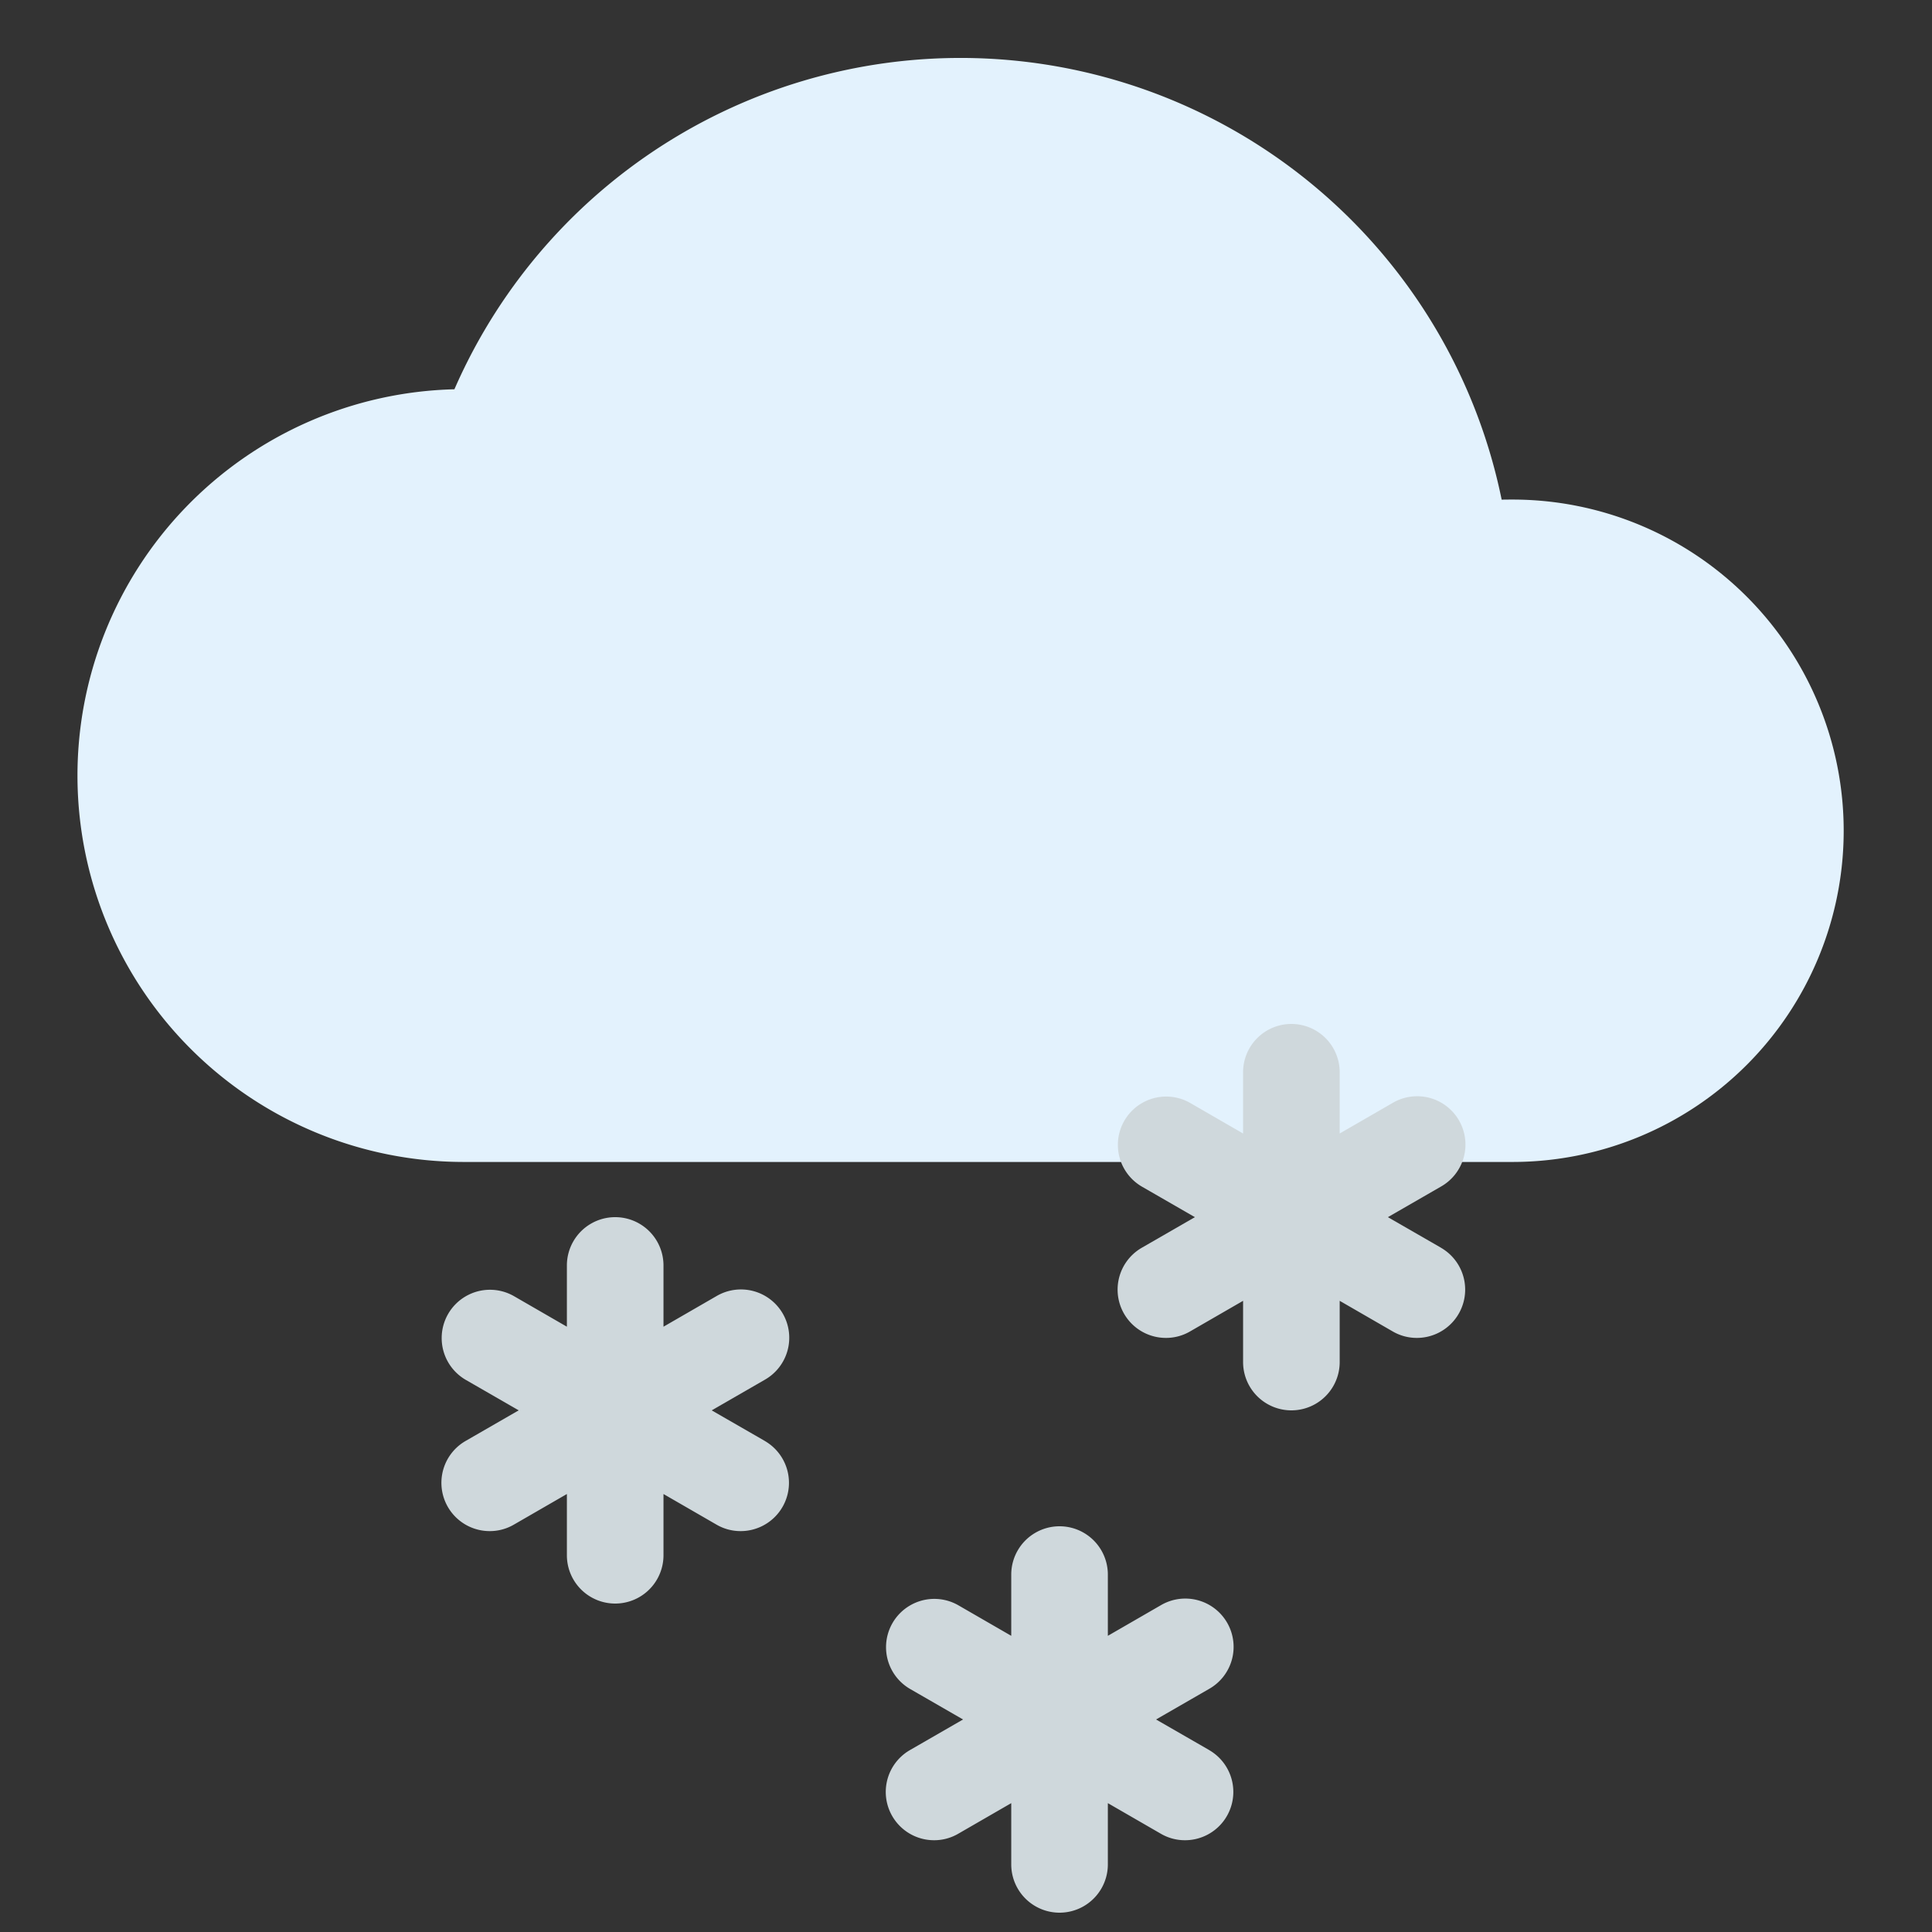
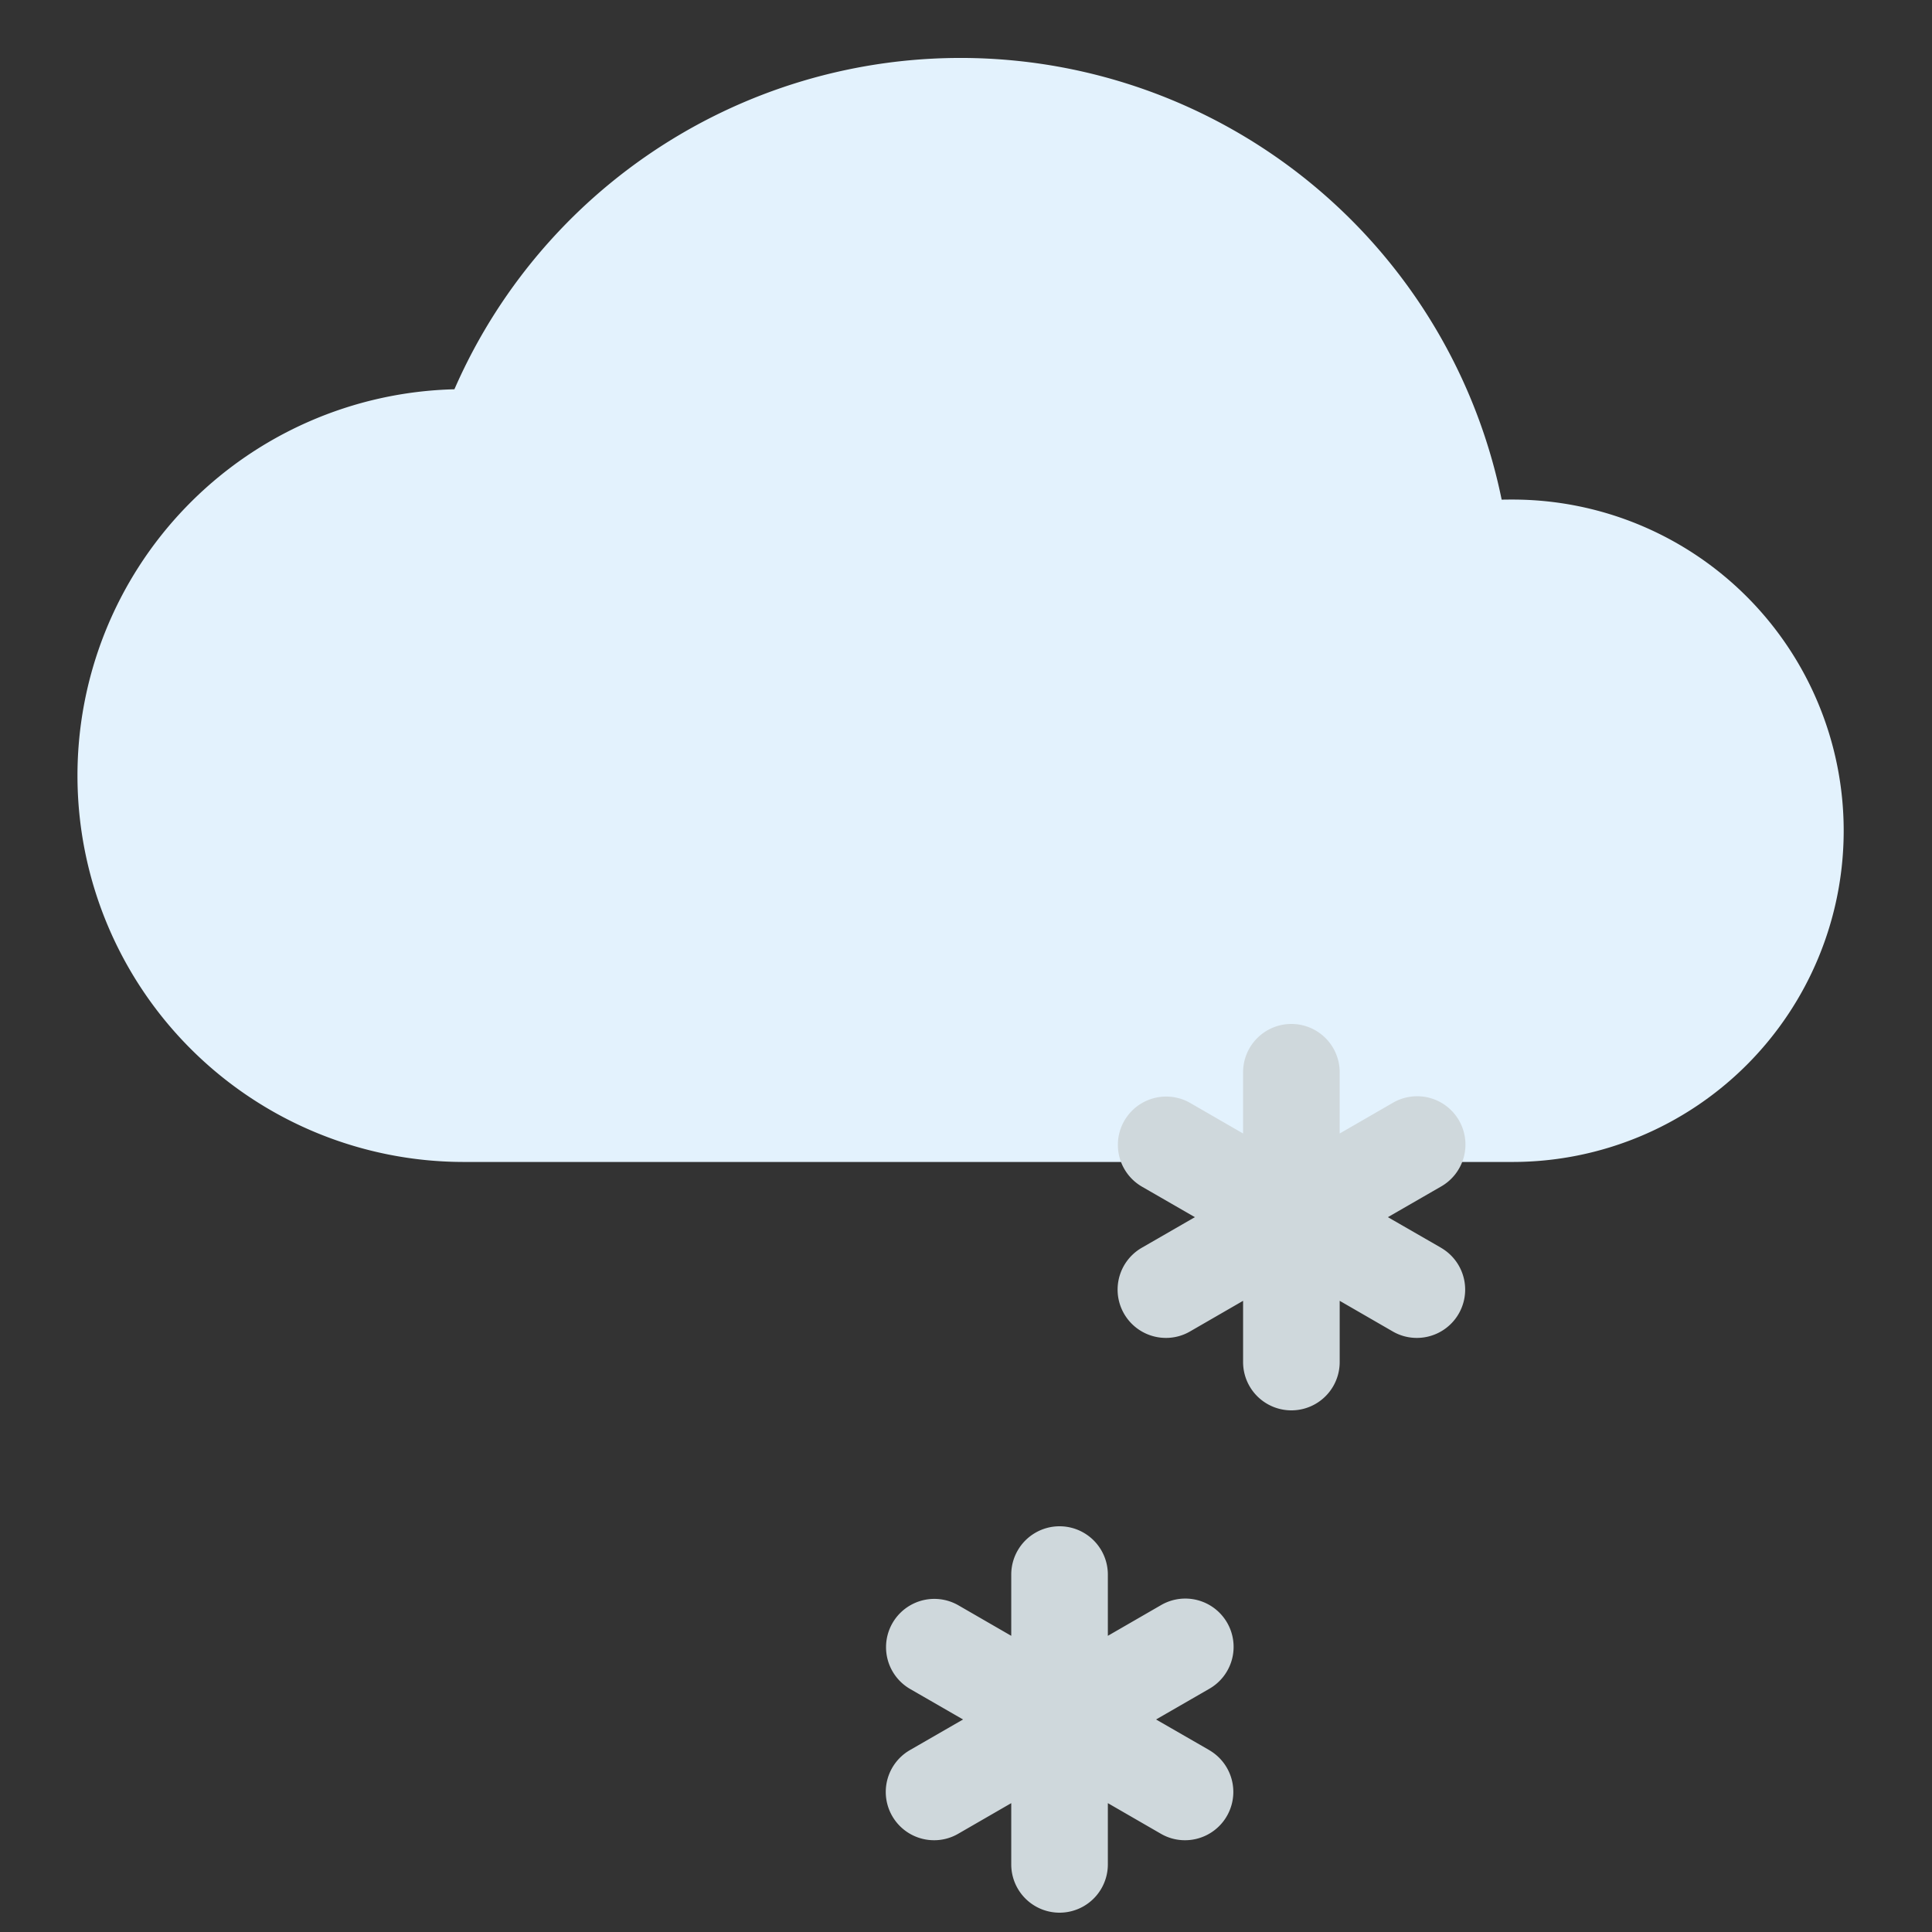
<svg xmlns="http://www.w3.org/2000/svg" width="100" height="100" viewBox="0 0 100 100">
  <rect x="0" y="0" width="100" height="100" fill="#333333" stroke="none" />
  <defs>
    <style>
            .cls-1{fill:#fff;stroke:#707070;opacity:0}.cls-2{fill:#e3f2fd}.cls-3{fill:#cfd8dc}.cls-4{stroke:none}.cls-5{fill:none}
        </style>
  </defs>
  <g id="Group_1808" data-name="Group 1808" transform="translate(-676 -82)">
    <g id="Rectangle_367" class="cls-1" data-name="Rectangle 367">
      <path d="M0 0h100v100H0z" class="cls-4" transform="translate(676 82)" />
      <path d="M.5.5h99v99H.5z" class="cls-5" transform="translate(676 82)" />
    </g>
    <g id="_076-hail-2" data-name="076-hail-2" transform="translate(680 53)">
      <path id="Path_717" d="M74.286 54.857c-.183 0-.366 0-.56.006a28.586 28.586 0 0 0-54.206-5.714A20 20 0 0 0 20 89.143h54.286a17.143 17.143 0 1 0 0-34.286z" class="cls-2" data-name="Path 717" />
      <path id="Path_787" d="M391.154 395.585L388.4 394l2.75-1.585a2.5 2.5 0 1 0-2.5-4.33l-2.745 1.585v-3.17a2.5 2.5 0 1 0-5 0v3.17l-2.745-1.585a2.5 2.5 0 0 0-2.5 4.33l2.75 1.585-2.75 1.585a2.5 2.5 0 0 0 1.25 4.665 2.47 2.47 0 0 0 1.25-.335l2.745-1.585v3.17a2.5 2.5 0 1 0 5 0v-3.17l2.745 1.585a2.47 2.47 0 0 0 1.25.335 2.5 2.5 0 0 0 1.25-4.665z" class="cls-3" data-name="Path 787" transform="translate(-320.563 -302)" />
-       <path id="Path_788" d="M391.154 395.585L388.4 394l2.75-1.585a2.5 2.5 0 1 0-2.5-4.33l-2.745 1.585v-3.17a2.5 2.5 0 1 0-5 0v3.17l-2.745-1.585a2.5 2.5 0 0 0-2.5 4.33l2.75 1.585-2.75 1.585a2.5 2.5 0 0 0 1.25 4.665 2.47 2.47 0 0 0 1.25-.335l2.745-1.585v3.17a2.5 2.5 0 1 0 5 0v-3.17l2.745 1.585a2.47 2.47 0 0 0 1.25.335 2.5 2.5 0 0 0 1.25-4.665z" class="cls-3" data-name="Path 788" transform="translate(-355.563 -292)" />
      <path id="Path_789" d="M391.154 395.585L388.4 394l2.75-1.585a2.5 2.5 0 1 0-2.5-4.33l-2.745 1.585v-3.17a2.5 2.5 0 1 0-5 0v3.17l-2.745-1.585a2.5 2.5 0 0 0-2.5 4.33l2.75 1.585-2.75 1.585a2.5 2.5 0 0 0 1.25 4.665 2.47 2.47 0 0 0 1.25-.335l2.745-1.585v3.17a2.5 2.5 0 1 0 5 0v-3.17l2.745 1.585a2.47 2.47 0 0 0 1.25.335 2.5 2.5 0 0 0 1.25-4.665z" class="cls-3" data-name="Path 789" transform="translate(-332.563 -276)" />
    </g>
  </g>
</svg>